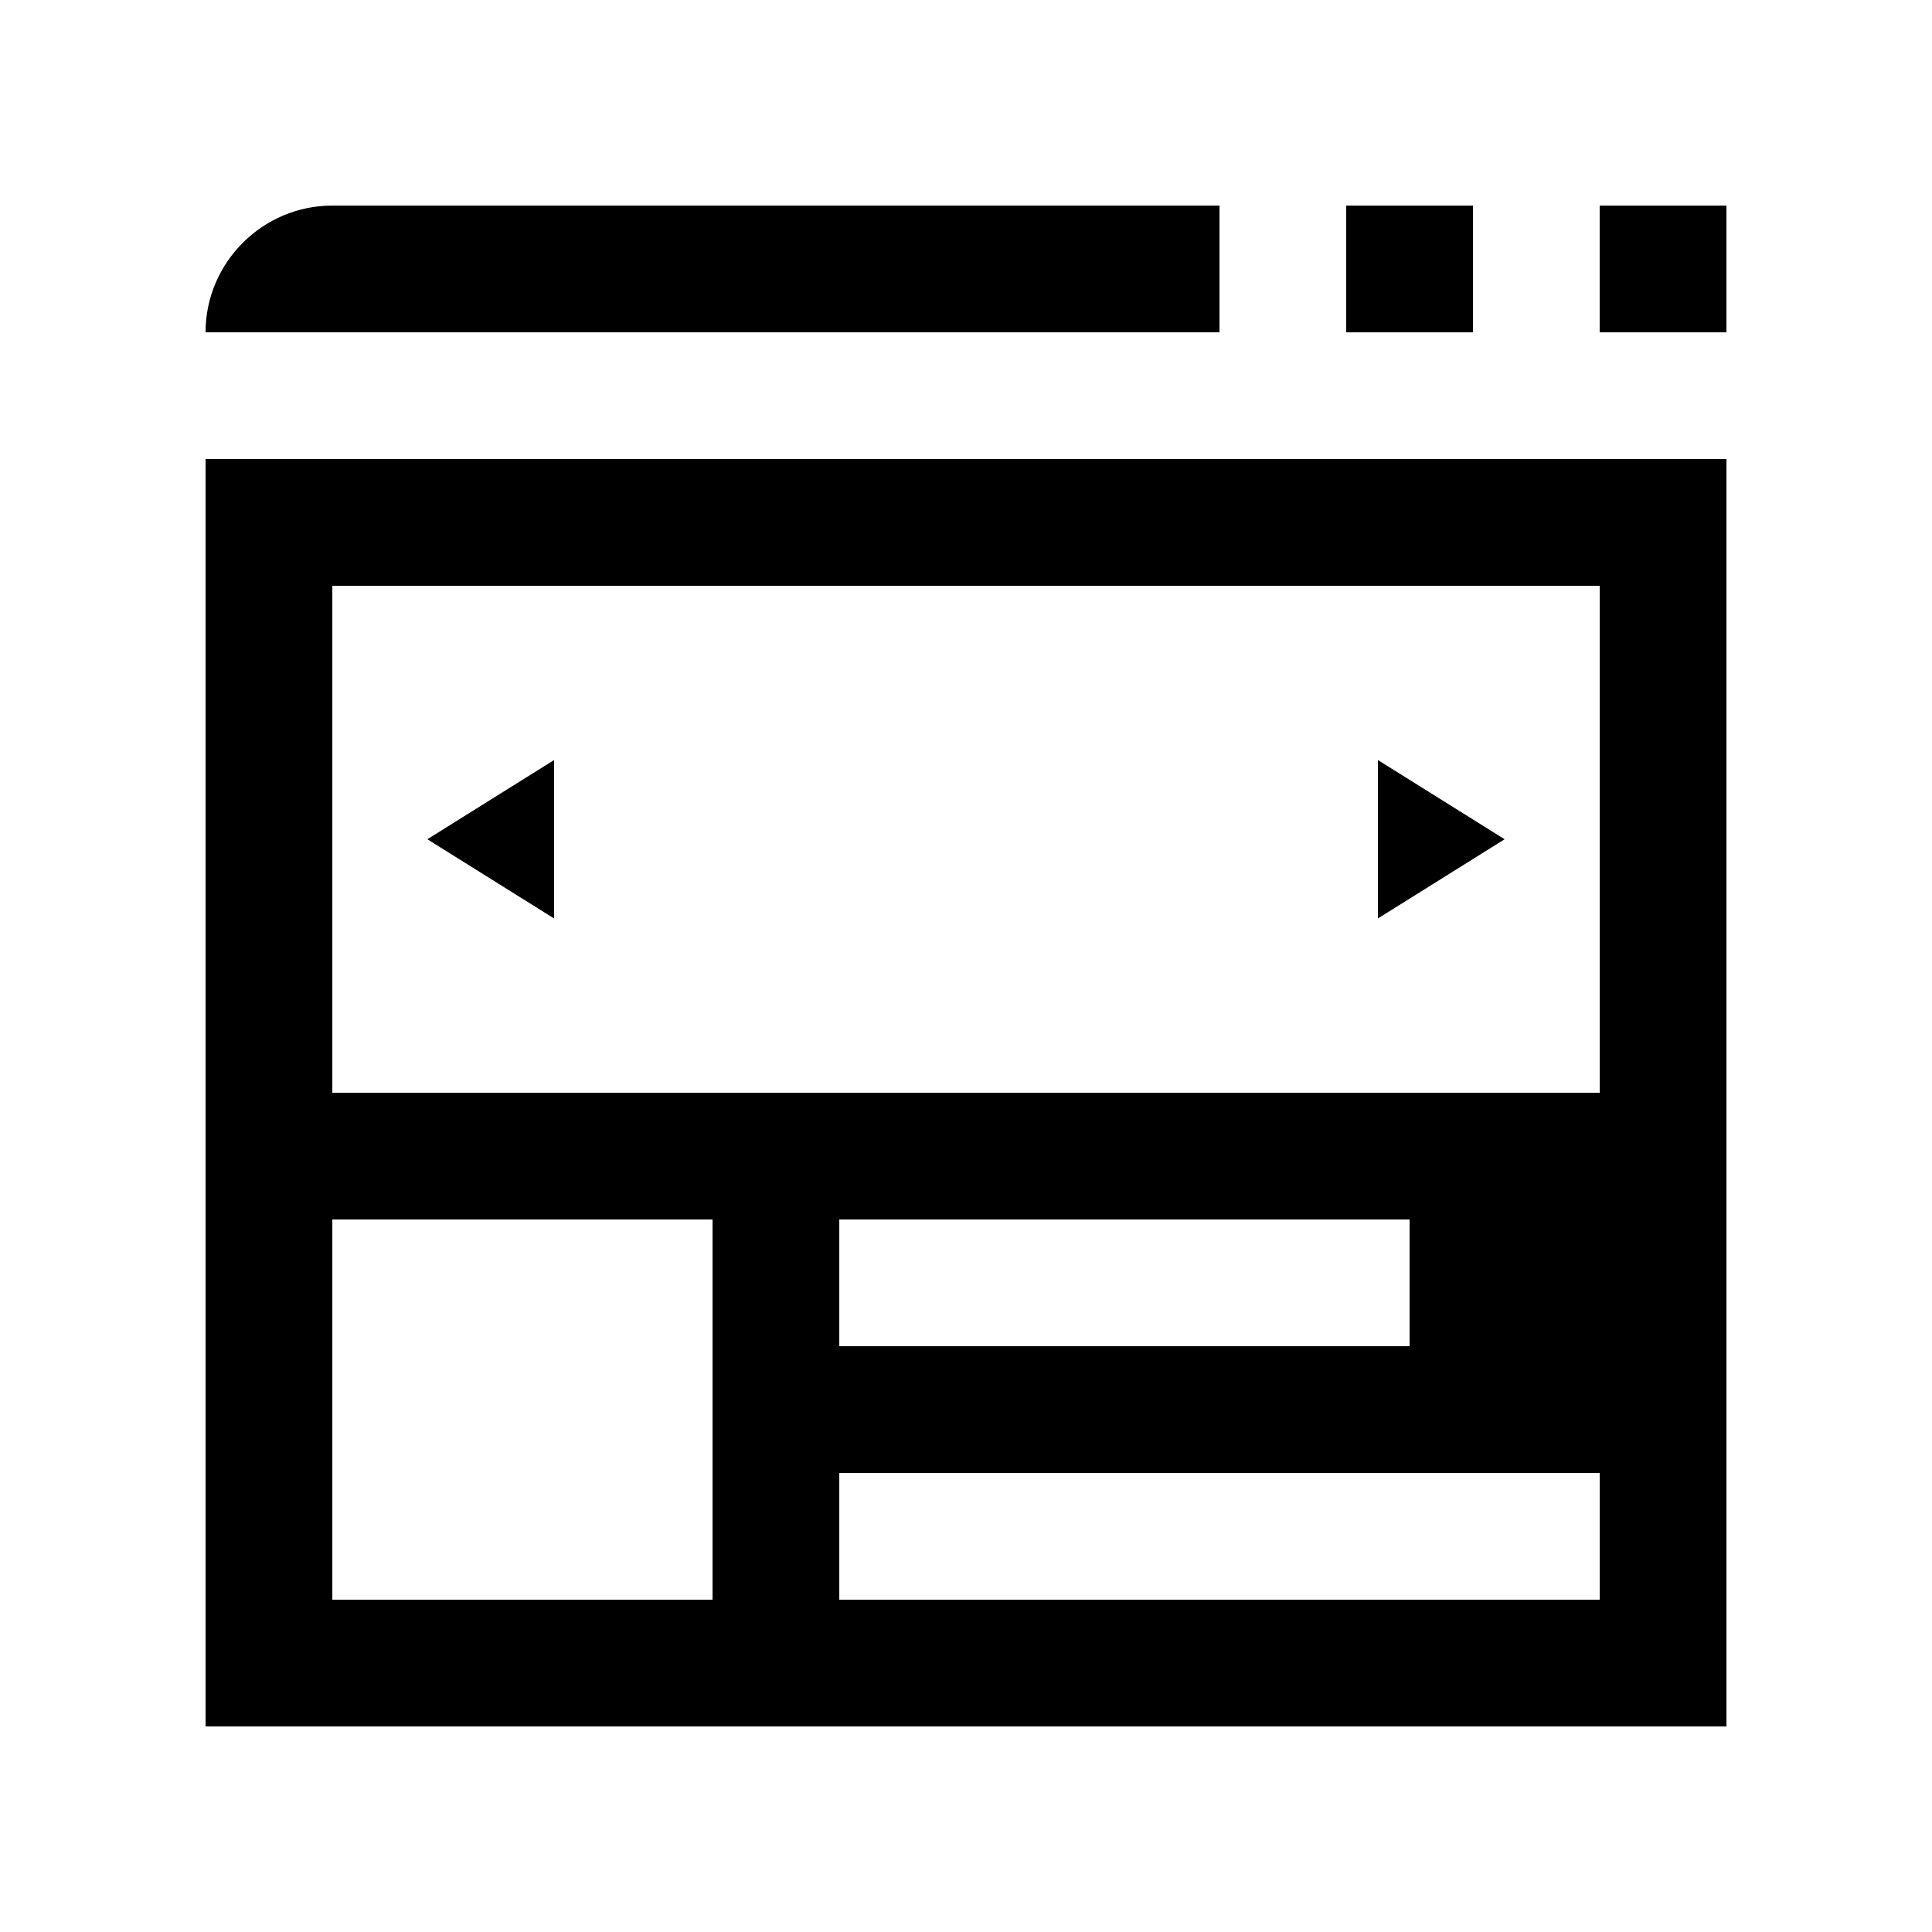
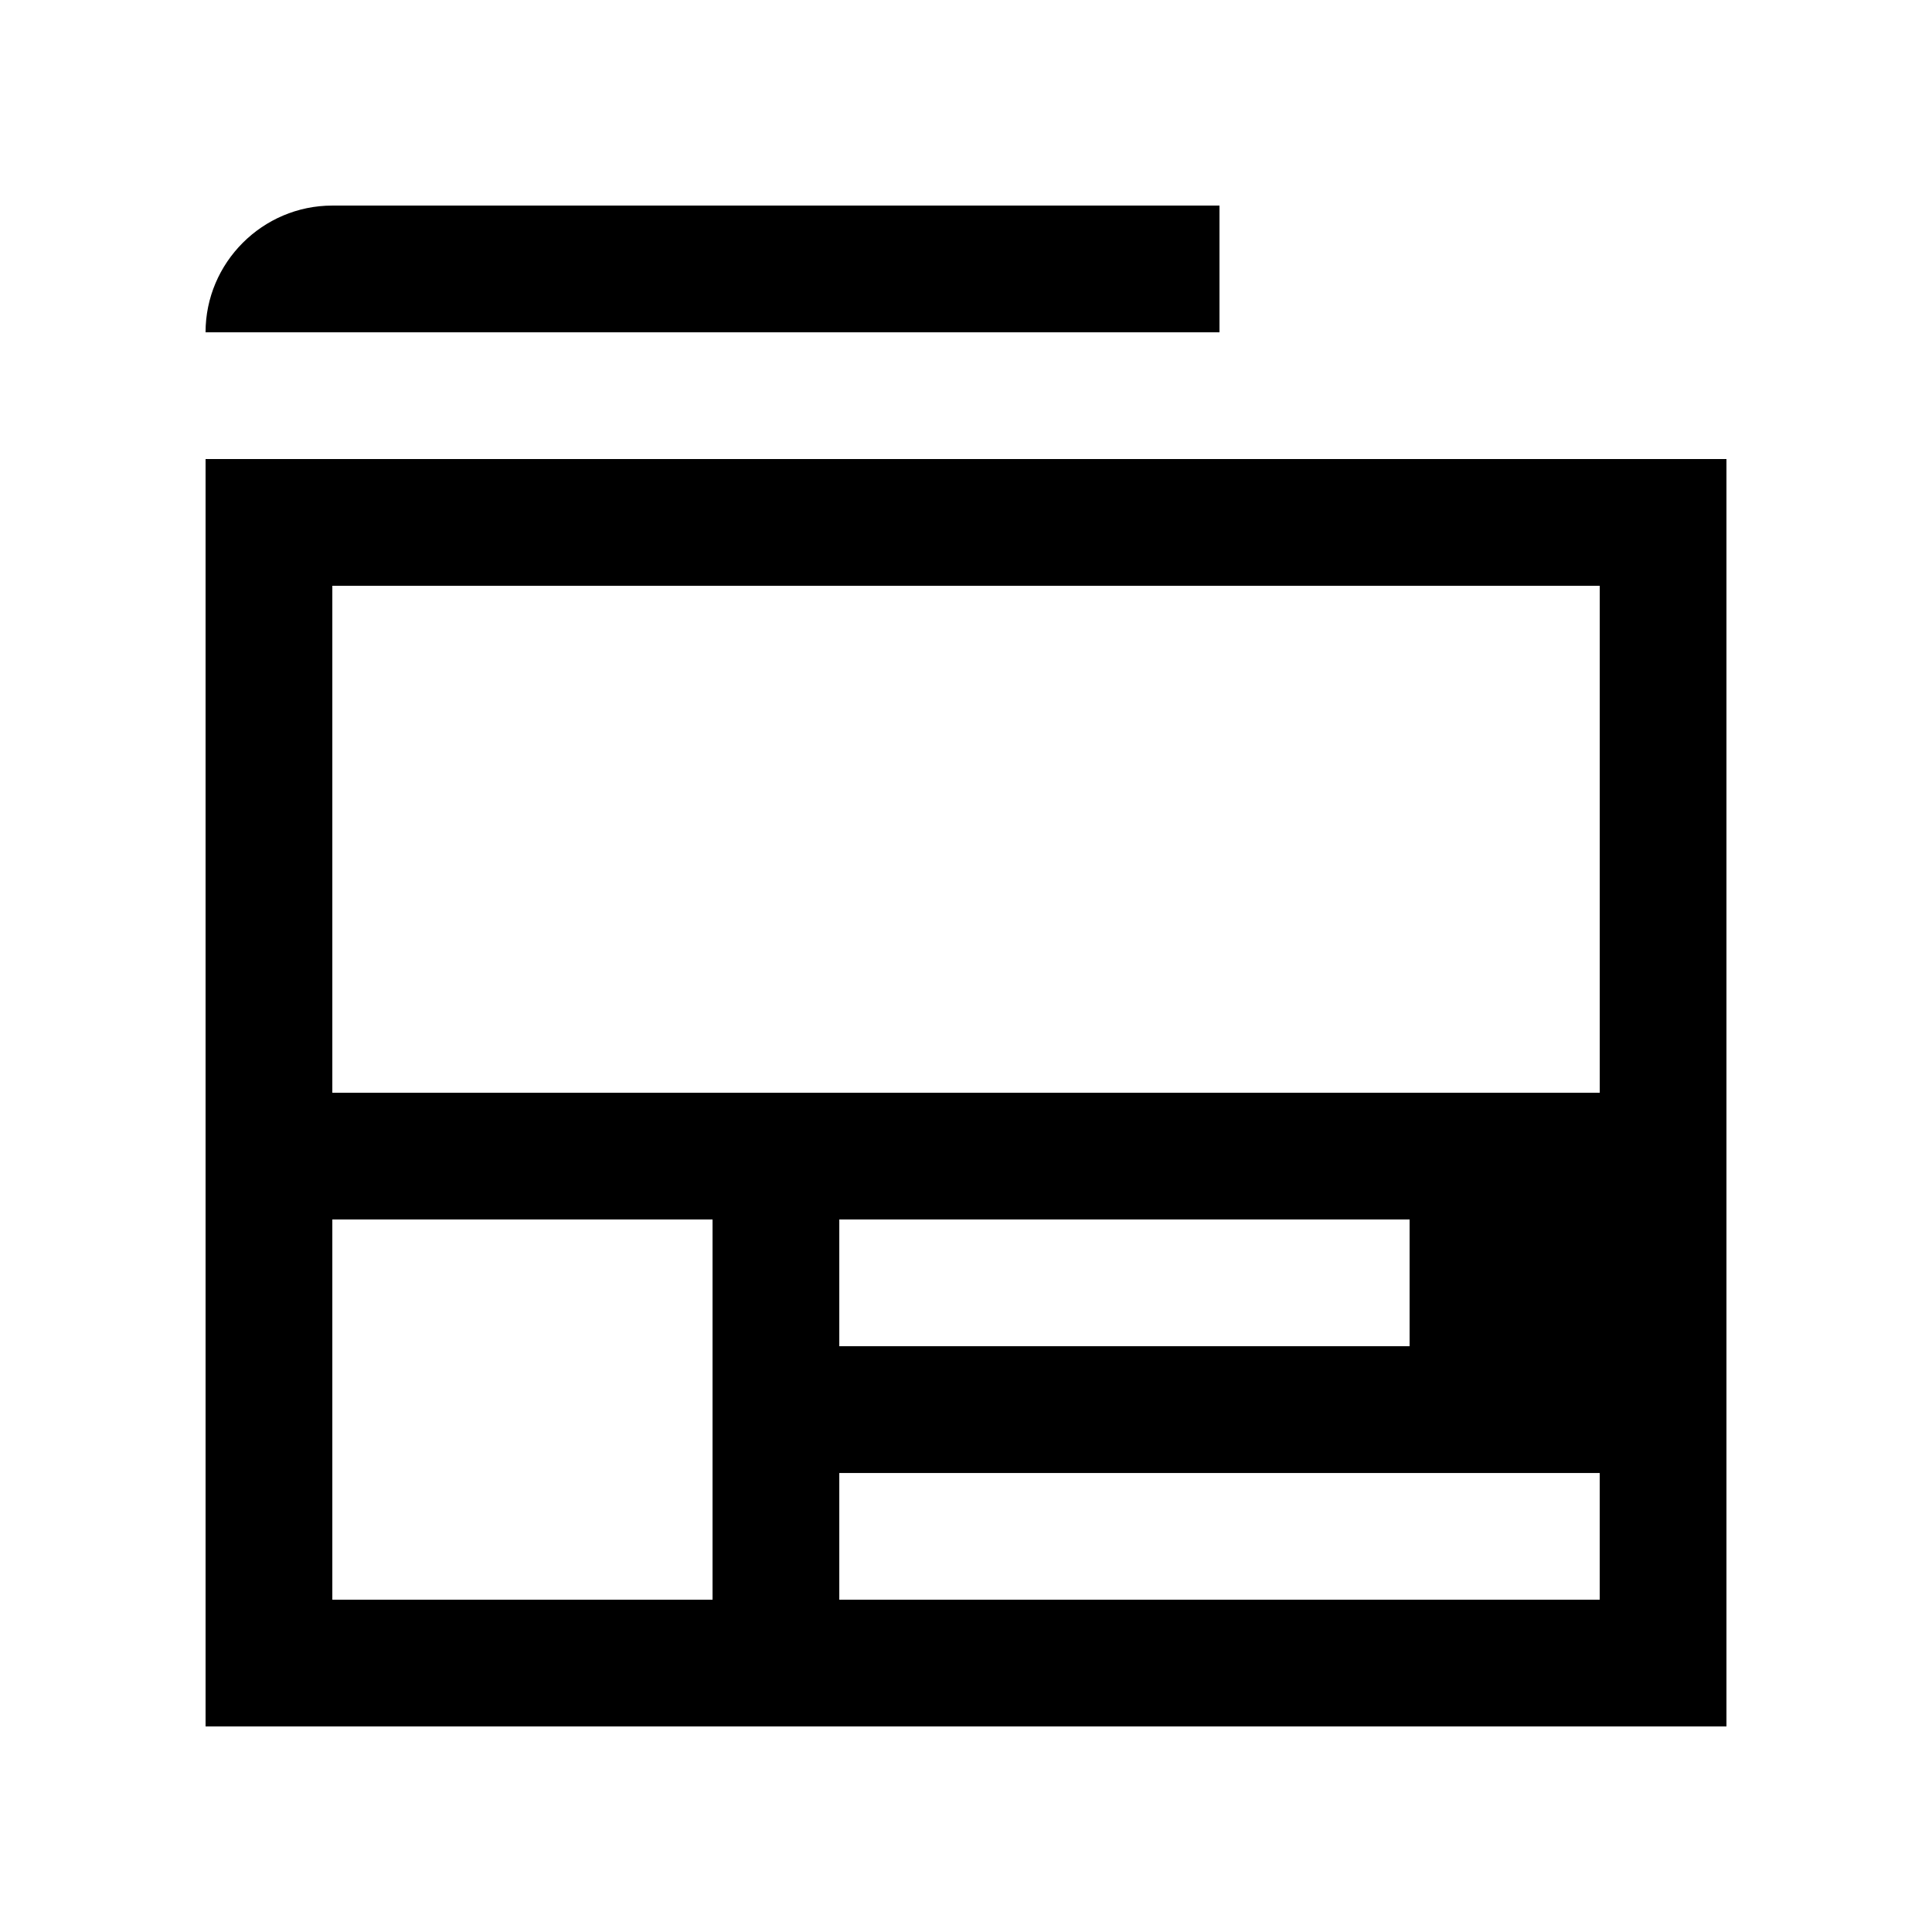
<svg xmlns="http://www.w3.org/2000/svg" fill="#000000" width="800px" height="800px" version="1.1" viewBox="144 144 512 512">
  <g>
    <path d="m198.48 265.65v335.88h403.05v-335.88zm134.35 302.29h-100.76v-100.76h100.76zm235.11 0h-201.52v-33.582h201.52zm-201.52-67.172v-33.59h151.14l-0.004 33.59zm201.52-67.176h-335.87v-134.35h335.88v134.35z" />
-     <path d="m500.76 198.48h33.59v33.59h-33.59z" />
-     <path d="m567.93 198.48h33.59v33.59h-33.59z" />
    <path d="m232.06 198.48c-18.473 0-33.586 15.117-33.586 33.586h268.7v-33.586z" />
-     <path d="m257.25 366.41 33.586 20.992v-41.98z" />
-     <path d="m542.74 366.41-33.582-20.988v41.98z" />
  </g>
</svg>